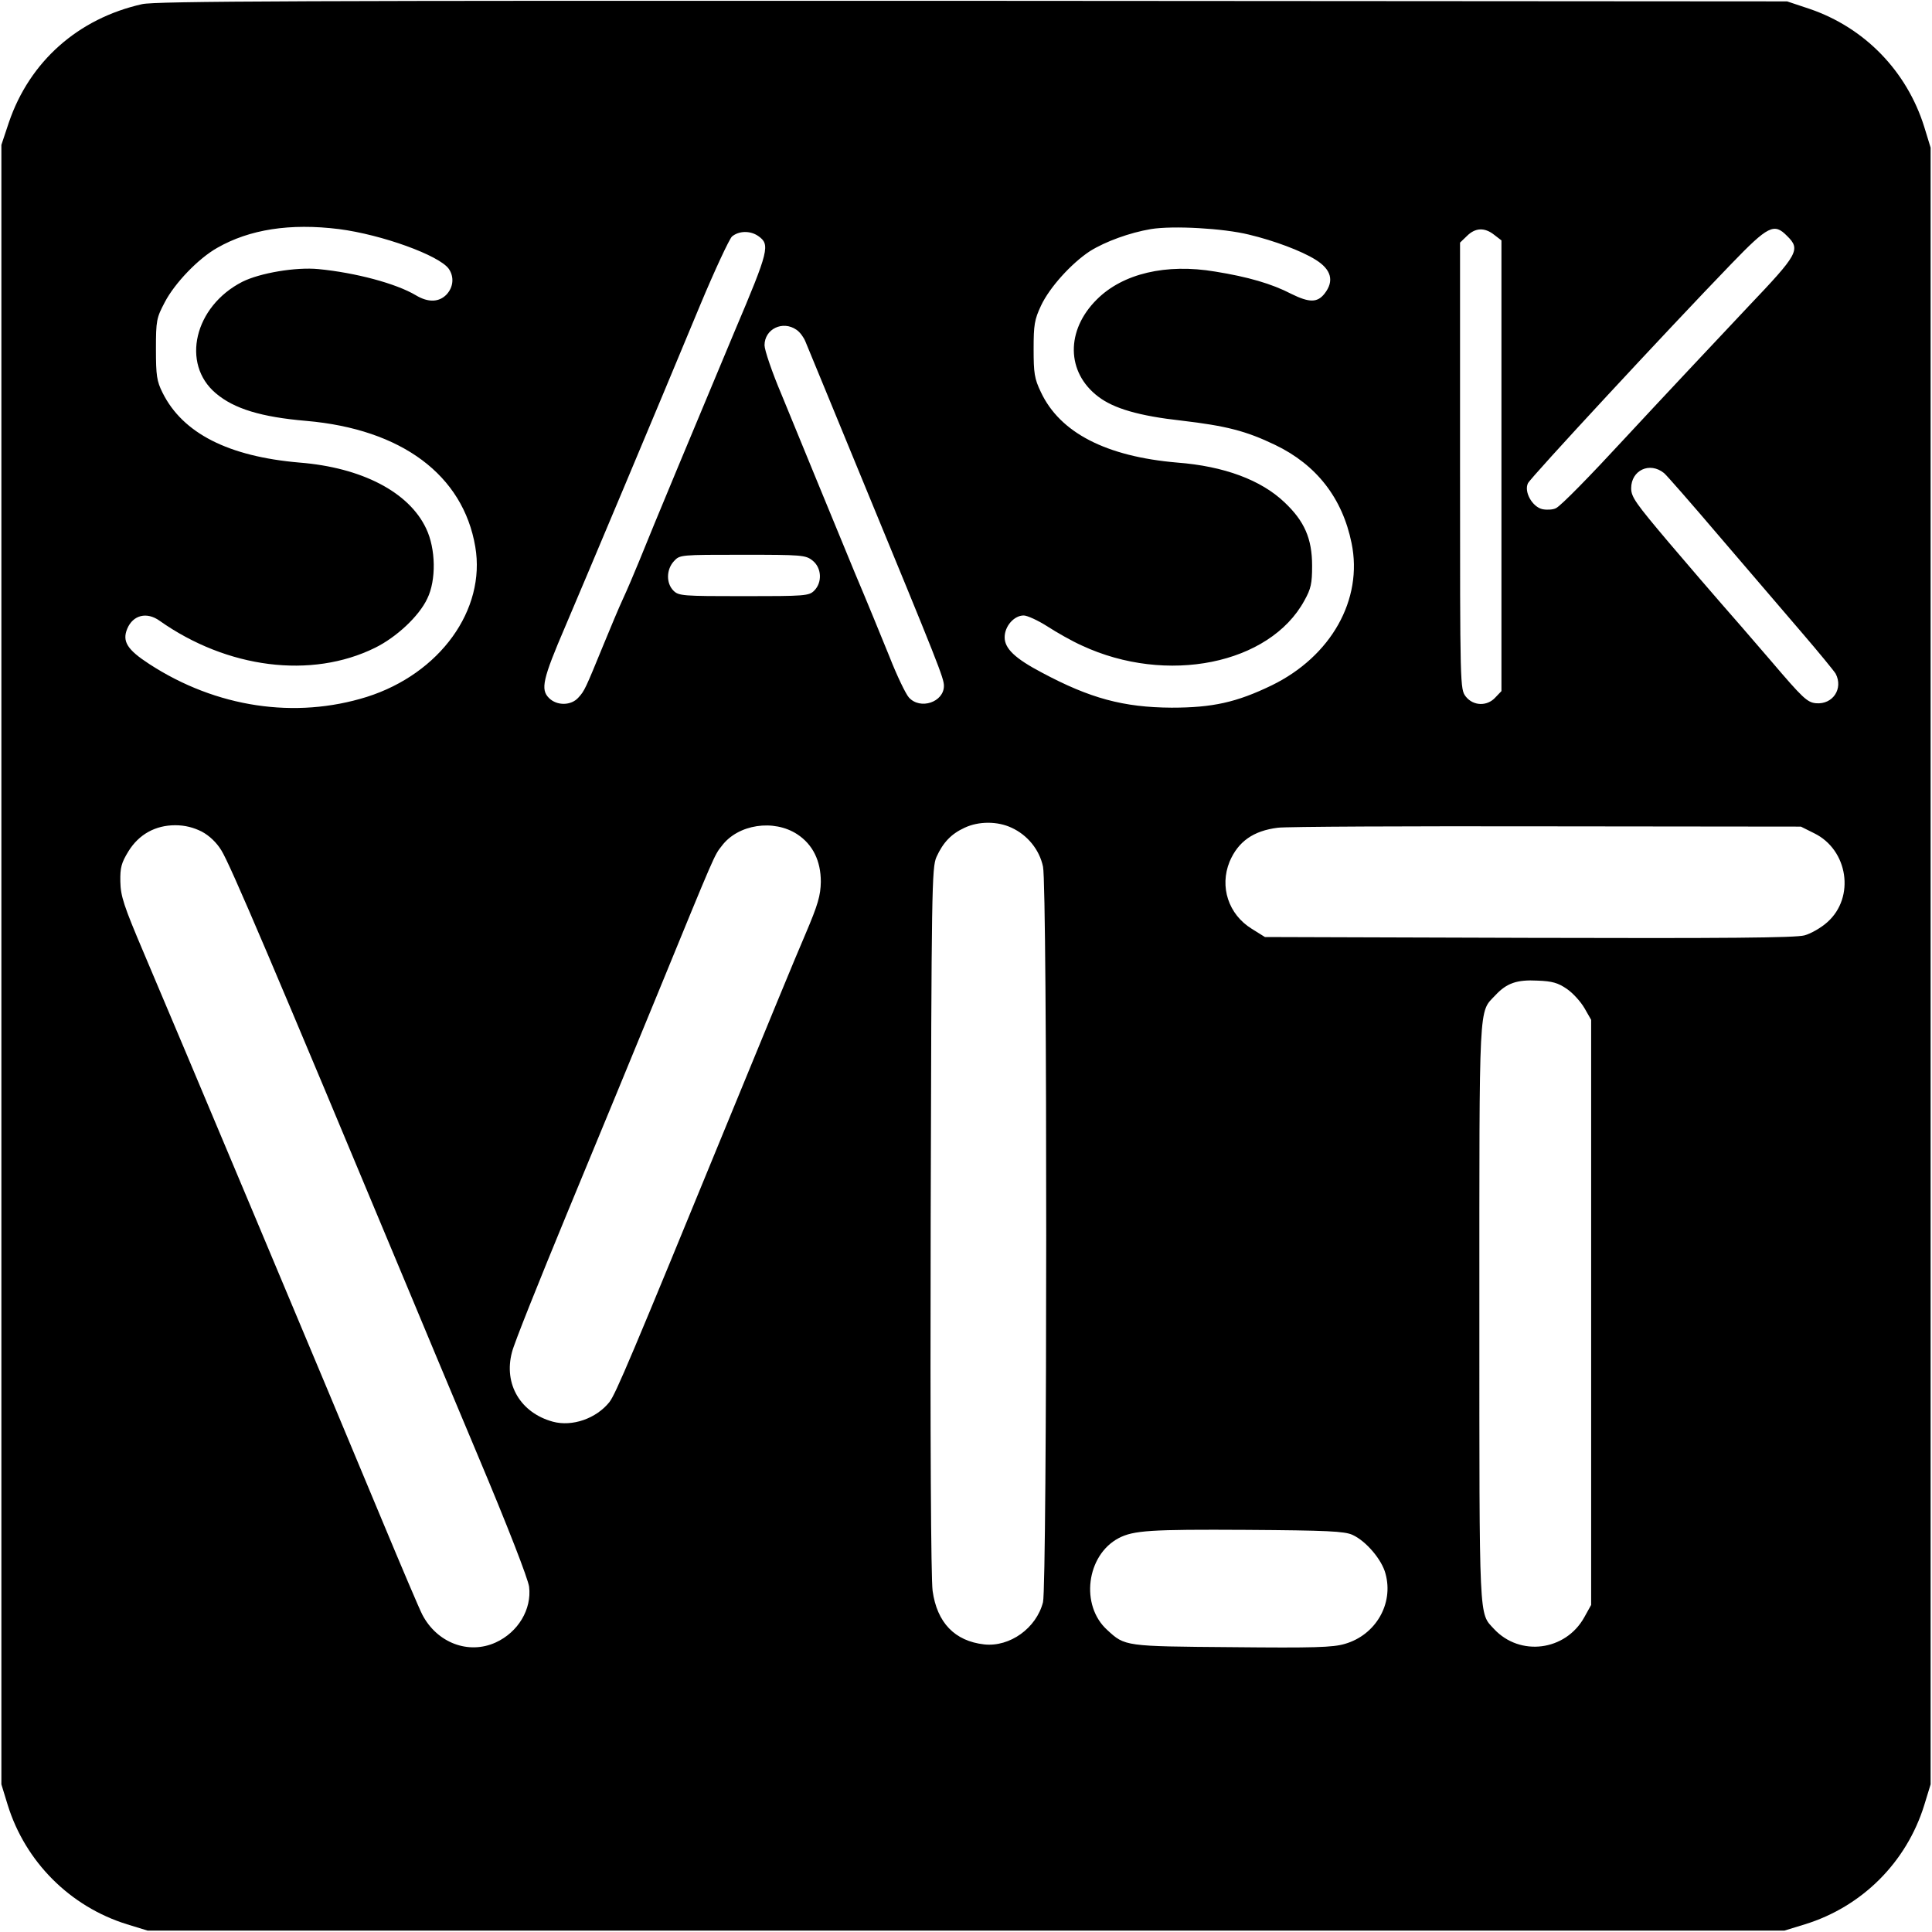
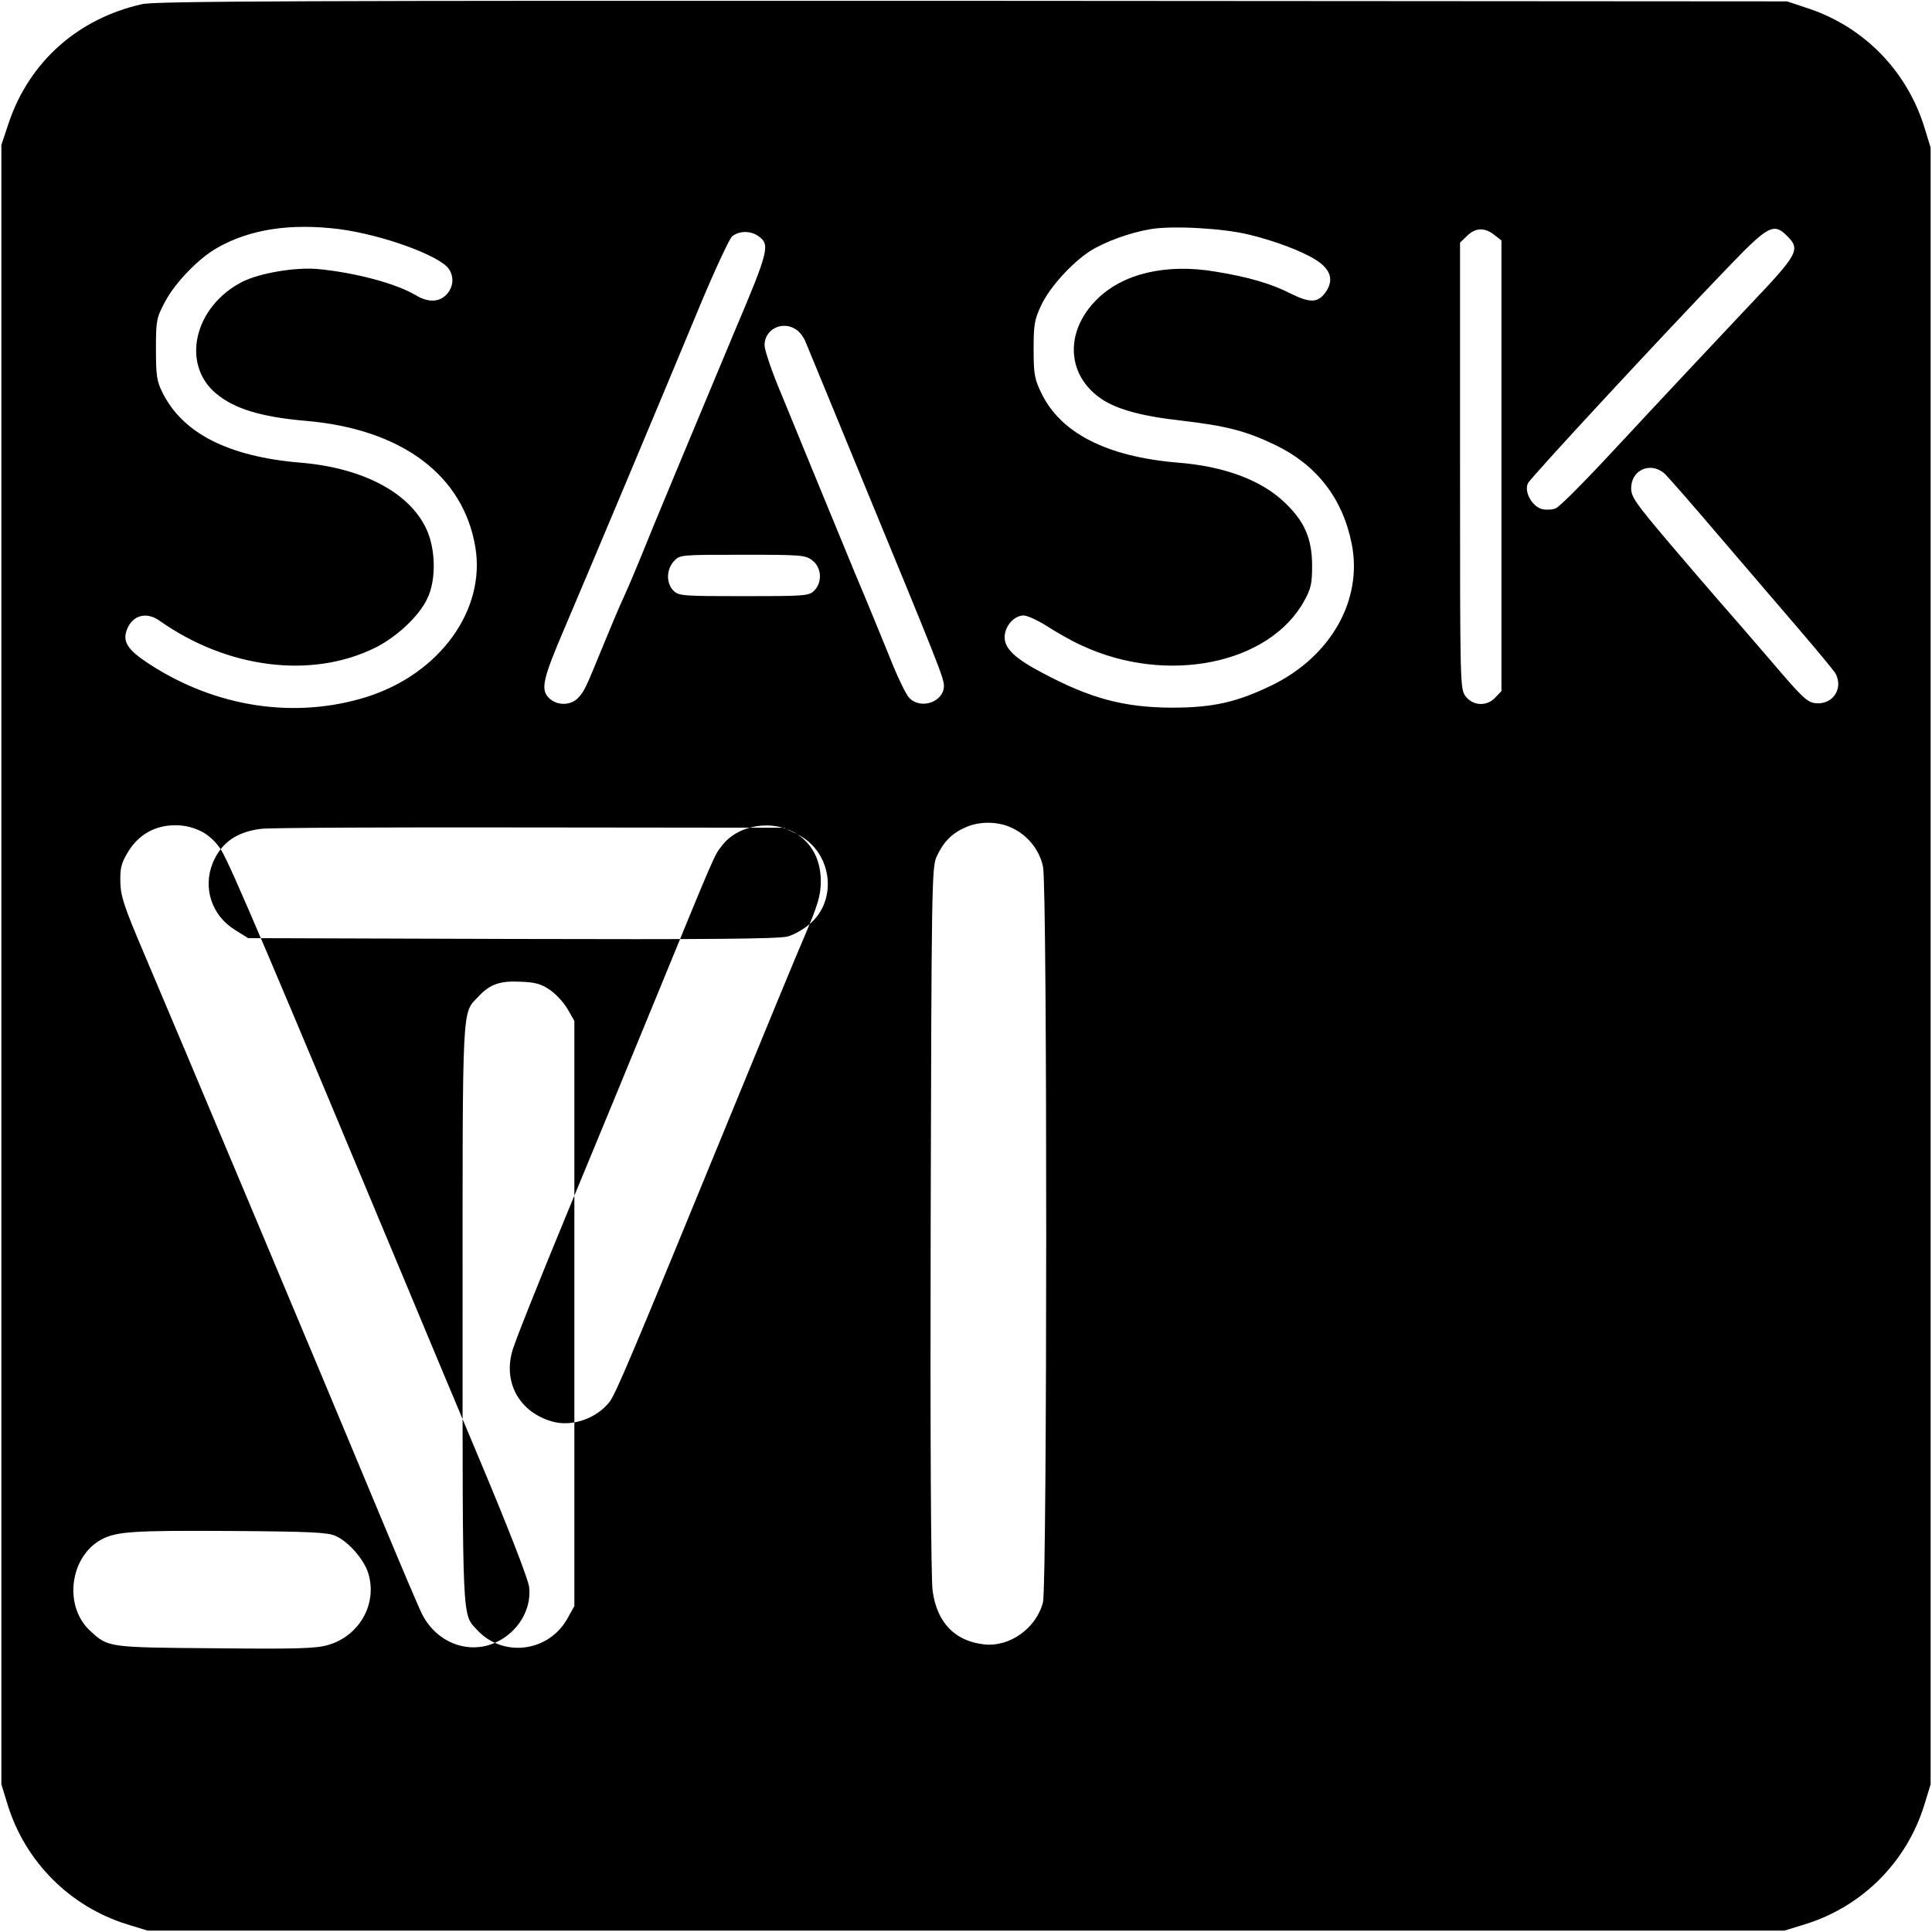
<svg xmlns="http://www.w3.org/2000/svg" version="1.0" width="700pt" height="700pt" viewBox="0 0 700 700" preserveAspectRatio="xMidYMid meet">
  <g transform="translate(0,700) scale(0.1,-0.1)" fill="#000000" stroke="none">
-     <path d="M515 6985 c-232 -52 -408 -208 -483 -429 l-27 -81 0 -2970 0 -2970 23 -75 c64 -206 226 -368 432 -432 l75 -23 2965 0 2965 0 75 23 c207 64 368 225 432 432 l23 75 0 2965 0 2965 -23 75 c-63 202 -216 360 -416 428 l-81 27 -2950 2 c-2440 1 -2960 -1 -3010 -12z m713 -815 c155 -20 363 -95 398 -144 20 -29 17 -66 -8 -93 -27 -28 -66 -30 -111 -3 -72 43 -219 82 -353 95 -82 8 -212 -14 -276 -46 -174 -89 -223 -297 -96 -404 66 -56 164 -86 328 -100 345 -30 568 -196 612 -456 39 -228 -128 -460 -393 -544 -259 -81 -545 -39 -788 119 -80 52 -99 82 -80 128 21 50 71 62 117 29 245 -173 550 -212 781 -98 77 38 159 114 189 178 33 67 31 181 -4 254 -62 132 -233 221 -459 239 -257 22 -423 106 -496 253 -21 42 -24 62 -24 158 0 104 2 113 32 170 36 69 121 158 190 197 117 67 264 90 441 68z m3297 -20 c92 -22 190 -59 240 -90 59 -36 70 -78 34 -124 -26 -33 -55 -33 -120 -1 -71 37 -158 62 -276 81 -178 30 -335 -7 -429 -101 -113 -112 -111 -264 5 -352 56 -43 148 -70 302 -87 161 -19 233 -37 339 -88 150 -72 244 -193 277 -356 42 -204 -74 -410 -289 -515 -128 -62 -215 -81 -363 -81 -175 1 -296 34 -470 127 -97 51 -135 87 -135 128 0 40 34 79 69 79 13 0 52 -18 85 -39 34 -22 90 -54 126 -70 307 -143 680 -68 806 163 24 43 28 62 28 126 0 99 -28 162 -100 230 -85 81 -219 131 -389 144 -257 22 -425 108 -494 256 -23 48 -26 68 -26 155 0 88 3 107 27 158 31 66 110 153 177 197 56 35 144 67 221 80 79 13 262 3 355 -20z m889 -1 l26 -20 0 -817 0 -816 -22 -23 c-30 -33 -80 -31 -107 3 -21 27 -21 32 -21 836 l0 809 25 24 c30 30 64 32 99 4z m1061 -4 c50 -49 40 -66 -140 -255 -100 -106 -331 -352 -445 -475 -132 -143 -233 -246 -252 -256 -11 -6 -33 -7 -49 -4 -37 8 -68 63 -53 94 9 20 505 555 736 794 135 140 156 150 203 102z m-3728 0 c44 -31 40 -50 -86 -347 -130 -311 -296 -708 -346 -833 -18 -44 -44 -105 -58 -135 -14 -30 -45 -104 -70 -165 -66 -161 -69 -168 -91 -192 -26 -30 -78 -31 -107 -2 -31 31 -23 68 59 259 75 176 331 784 489 1165 53 127 105 238 115 248 25 21 66 22 95 2z m139 -340 c12 -8 26 -27 32 -42 6 -15 98 -237 203 -493 280 -679 299 -727 299 -755 0 -59 -86 -88 -127 -42 -11 12 -43 78 -70 147 -28 69 -84 206 -126 305 -41 99 -104 252 -140 340 -36 88 -93 226 -126 307 -34 80 -61 160 -61 177 0 59 66 91 116 56z m3143 -519 c8 -6 99 -110 202 -231 104 -121 238 -278 299 -349 61 -71 115 -137 121 -147 28 -54 -10 -112 -71 -107 -32 3 -48 18 -163 153 -71 83 -153 177 -182 210 -29 33 -114 132 -189 220 -119 141 -136 164 -136 196 0 65 67 97 119 55z m-3085 -317 c33 -26 36 -79 6 -109 -19 -19 -33 -20 -255 -20 -222 0 -236 1 -255 20 -27 27 -26 77 2 107 21 23 24 23 248 23 215 0 229 -1 254 -21z m721 -968 c57 -26 101 -79 114 -141 16 -72 15 -2603 0 -2665 -24 -94 -120 -163 -213 -153 -107 12 -171 79 -187 194 -6 44 -9 557 -7 1345 3 1201 4 1276 21 1314 24 53 54 84 102 106 51 24 119 24 170 0z m-2934 -14 c28 -15 54 -40 71 -68 32 -51 186 -413 683 -1604 34 -82 144 -345 244 -583 113 -268 184 -452 188 -481 10 -82 -40 -165 -121 -202 -99 -45 -213 -1 -266 101 -10 19 -75 172 -145 340 -186 448 -764 1823 -863 2055 -74 174 -85 208 -86 261 -1 51 4 68 29 109 38 62 98 95 170 95 35 0 66 -8 96 -23z m2158 -10 c56 -37 85 -96 85 -172 -1 -50 -10 -82 -56 -190 -31 -71 -153 -368 -273 -660 -361 -880 -414 -1005 -437 -1035 -48 -60 -135 -90 -205 -71 -117 32 -179 136 -148 252 7 30 98 257 200 504 103 248 251 608 330 800 207 505 203 496 230 530 59 79 189 98 274 42z m3684 4 c123 -60 149 -232 48 -322 -22 -20 -60 -42 -83 -48 -32 -9 -289 -11 -999 -9 l-956 3 -48 30 c-84 52 -117 152 -80 243 31 73 86 112 175 123 30 4 469 6 975 5 l920 -1 48 -24z m-896 -564 c22 -15 50 -46 64 -70 l24 -42 0 -1060 0 -1060 -25 -45 c-68 -122 -233 -143 -327 -42 -55 60 -53 10 -53 1144 0 1148 -3 1087 58 1152 41 44 78 57 153 53 53 -2 74 -8 106 -30z m-777 -1978 c49 -22 107 -90 120 -141 30 -109 -36 -222 -147 -254 -43 -13 -113 -15 -410 -12 -388 3 -387 3 -451 62 -99 89 -76 271 41 333 54 28 114 32 462 30 295 -2 356 -5 385 -18z" />
+     <path d="M515 6985 c-232 -52 -408 -208 -483 -429 l-27 -81 0 -2970 0 -2970 23 -75 c64 -206 226 -368 432 -432 l75 -23 2965 0 2965 0 75 23 c207 64 368 225 432 432 l23 75 0 2965 0 2965 -23 75 c-63 202 -216 360 -416 428 l-81 27 -2950 2 c-2440 1 -2960 -1 -3010 -12z m713 -815 c155 -20 363 -95 398 -144 20 -29 17 -66 -8 -93 -27 -28 -66 -30 -111 -3 -72 43 -219 82 -353 95 -82 8 -212 -14 -276 -46 -174 -89 -223 -297 -96 -404 66 -56 164 -86 328 -100 345 -30 568 -196 612 -456 39 -228 -128 -460 -393 -544 -259 -81 -545 -39 -788 119 -80 52 -99 82 -80 128 21 50 71 62 117 29 245 -173 550 -212 781 -98 77 38 159 114 189 178 33 67 31 181 -4 254 -62 132 -233 221 -459 239 -257 22 -423 106 -496 253 -21 42 -24 62 -24 158 0 104 2 113 32 170 36 69 121 158 190 197 117 67 264 90 441 68z m3297 -20 c92 -22 190 -59 240 -90 59 -36 70 -78 34 -124 -26 -33 -55 -33 -120 -1 -71 37 -158 62 -276 81 -178 30 -335 -7 -429 -101 -113 -112 -111 -264 5 -352 56 -43 148 -70 302 -87 161 -19 233 -37 339 -88 150 -72 244 -193 277 -356 42 -204 -74 -410 -289 -515 -128 -62 -215 -81 -363 -81 -175 1 -296 34 -470 127 -97 51 -135 87 -135 128 0 40 34 79 69 79 13 0 52 -18 85 -39 34 -22 90 -54 126 -70 307 -143 680 -68 806 163 24 43 28 62 28 126 0 99 -28 162 -100 230 -85 81 -219 131 -389 144 -257 22 -425 108 -494 256 -23 48 -26 68 -26 155 0 88 3 107 27 158 31 66 110 153 177 197 56 35 144 67 221 80 79 13 262 3 355 -20z m889 -1 l26 -20 0 -817 0 -816 -22 -23 c-30 -33 -80 -31 -107 3 -21 27 -21 32 -21 836 l0 809 25 24 c30 30 64 32 99 4z m1061 -4 c50 -49 40 -66 -140 -255 -100 -106 -331 -352 -445 -475 -132 -143 -233 -246 -252 -256 -11 -6 -33 -7 -49 -4 -37 8 -68 63 -53 94 9 20 505 555 736 794 135 140 156 150 203 102z m-3728 0 c44 -31 40 -50 -86 -347 -130 -311 -296 -708 -346 -833 -18 -44 -44 -105 -58 -135 -14 -30 -45 -104 -70 -165 -66 -161 -69 -168 -91 -192 -26 -30 -78 -31 -107 -2 -31 31 -23 68 59 259 75 176 331 784 489 1165 53 127 105 238 115 248 25 21 66 22 95 2z m139 -340 c12 -8 26 -27 32 -42 6 -15 98 -237 203 -493 280 -679 299 -727 299 -755 0 -59 -86 -88 -127 -42 -11 12 -43 78 -70 147 -28 69 -84 206 -126 305 -41 99 -104 252 -140 340 -36 88 -93 226 -126 307 -34 80 -61 160 -61 177 0 59 66 91 116 56z m3143 -519 c8 -6 99 -110 202 -231 104 -121 238 -278 299 -349 61 -71 115 -137 121 -147 28 -54 -10 -112 -71 -107 -32 3 -48 18 -163 153 -71 83 -153 177 -182 210 -29 33 -114 132 -189 220 -119 141 -136 164 -136 196 0 65 67 97 119 55z m-3085 -317 c33 -26 36 -79 6 -109 -19 -19 -33 -20 -255 -20 -222 0 -236 1 -255 20 -27 27 -26 77 2 107 21 23 24 23 248 23 215 0 229 -1 254 -21z m721 -968 c57 -26 101 -79 114 -141 16 -72 15 -2603 0 -2665 -24 -94 -120 -163 -213 -153 -107 12 -171 79 -187 194 -6 44 -9 557 -7 1345 3 1201 4 1276 21 1314 24 53 54 84 102 106 51 24 119 24 170 0z m-2934 -14 c28 -15 54 -40 71 -68 32 -51 186 -413 683 -1604 34 -82 144 -345 244 -583 113 -268 184 -452 188 -481 10 -82 -40 -165 -121 -202 -99 -45 -213 -1 -266 101 -10 19 -75 172 -145 340 -186 448 -764 1823 -863 2055 -74 174 -85 208 -86 261 -1 51 4 68 29 109 38 62 98 95 170 95 35 0 66 -8 96 -23z m2158 -10 c56 -37 85 -96 85 -172 -1 -50 -10 -82 -56 -190 -31 -71 -153 -368 -273 -660 -361 -880 -414 -1005 -437 -1035 -48 -60 -135 -90 -205 -71 -117 32 -179 136 -148 252 7 30 98 257 200 504 103 248 251 608 330 800 207 505 203 496 230 530 59 79 189 98 274 42z c123 -60 149 -232 48 -322 -22 -20 -60 -42 -83 -48 -32 -9 -289 -11 -999 -9 l-956 3 -48 30 c-84 52 -117 152 -80 243 31 73 86 112 175 123 30 4 469 6 975 5 l920 -1 48 -24z m-896 -564 c22 -15 50 -46 64 -70 l24 -42 0 -1060 0 -1060 -25 -45 c-68 -122 -233 -143 -327 -42 -55 60 -53 10 -53 1144 0 1148 -3 1087 58 1152 41 44 78 57 153 53 53 -2 74 -8 106 -30z m-777 -1978 c49 -22 107 -90 120 -141 30 -109 -36 -222 -147 -254 -43 -13 -113 -15 -410 -12 -388 3 -387 3 -451 62 -99 89 -76 271 41 333 54 28 114 32 462 30 295 -2 356 -5 385 -18z" />
  </g>
</svg>